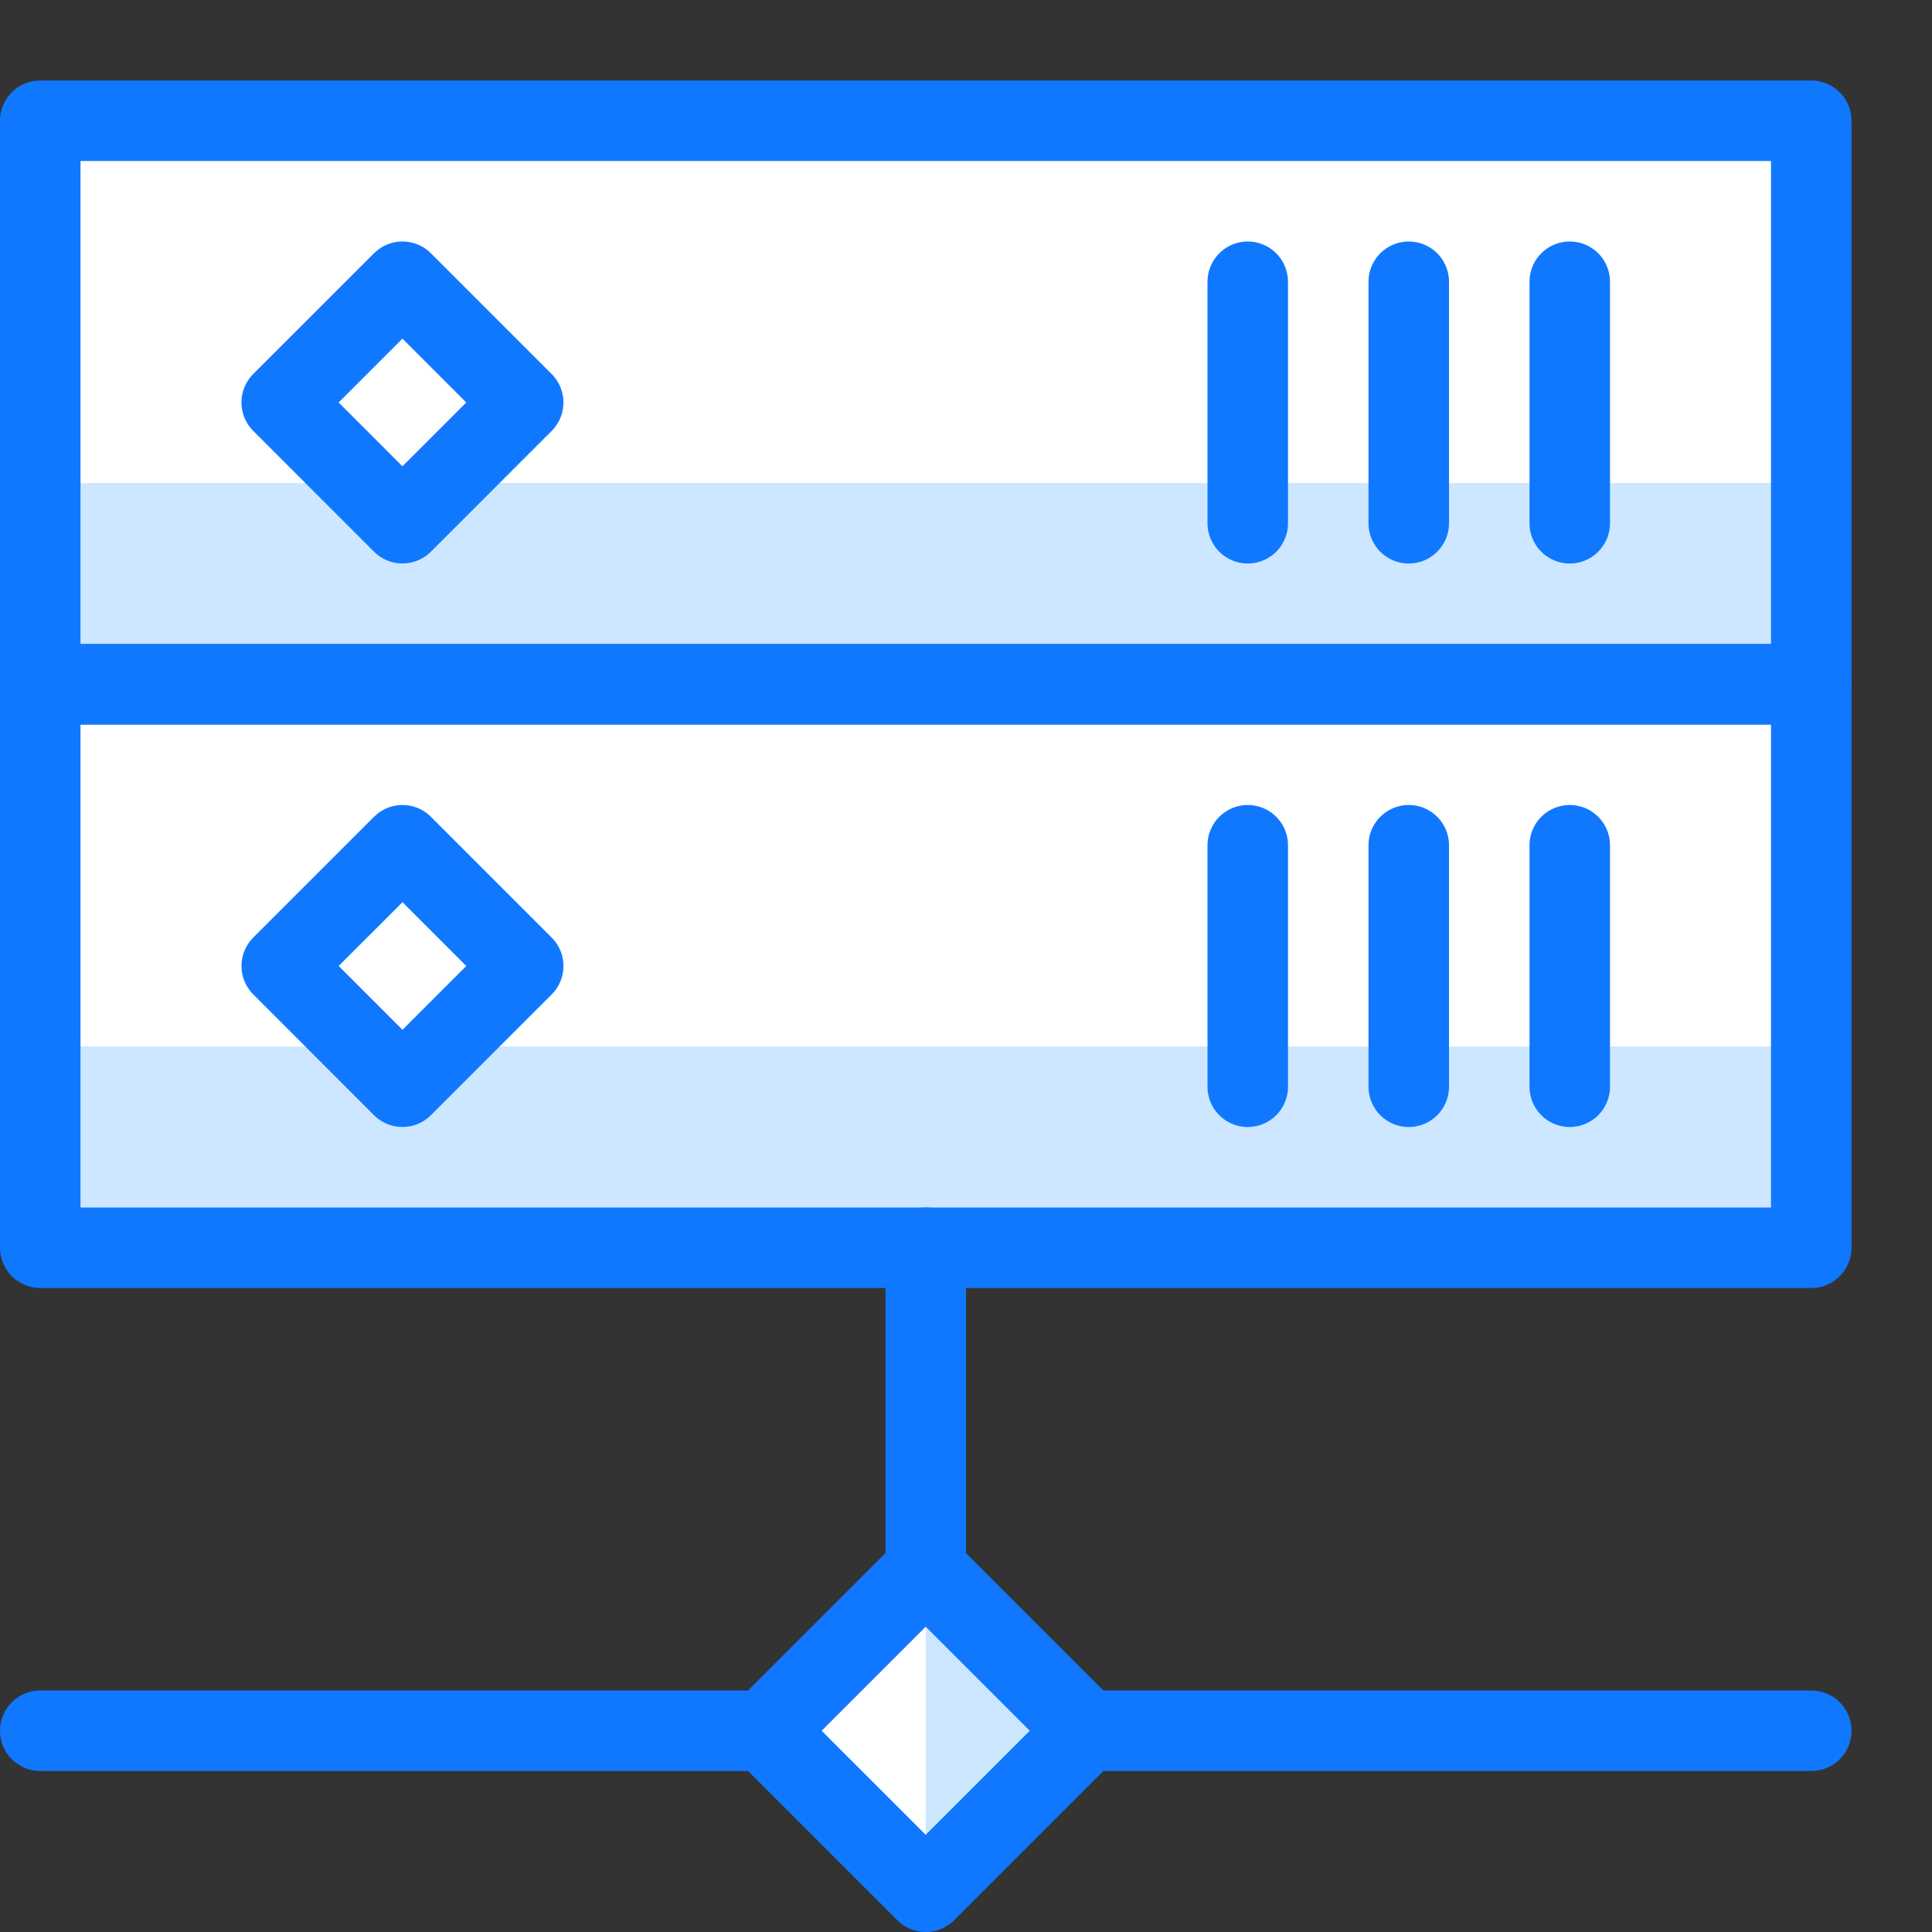
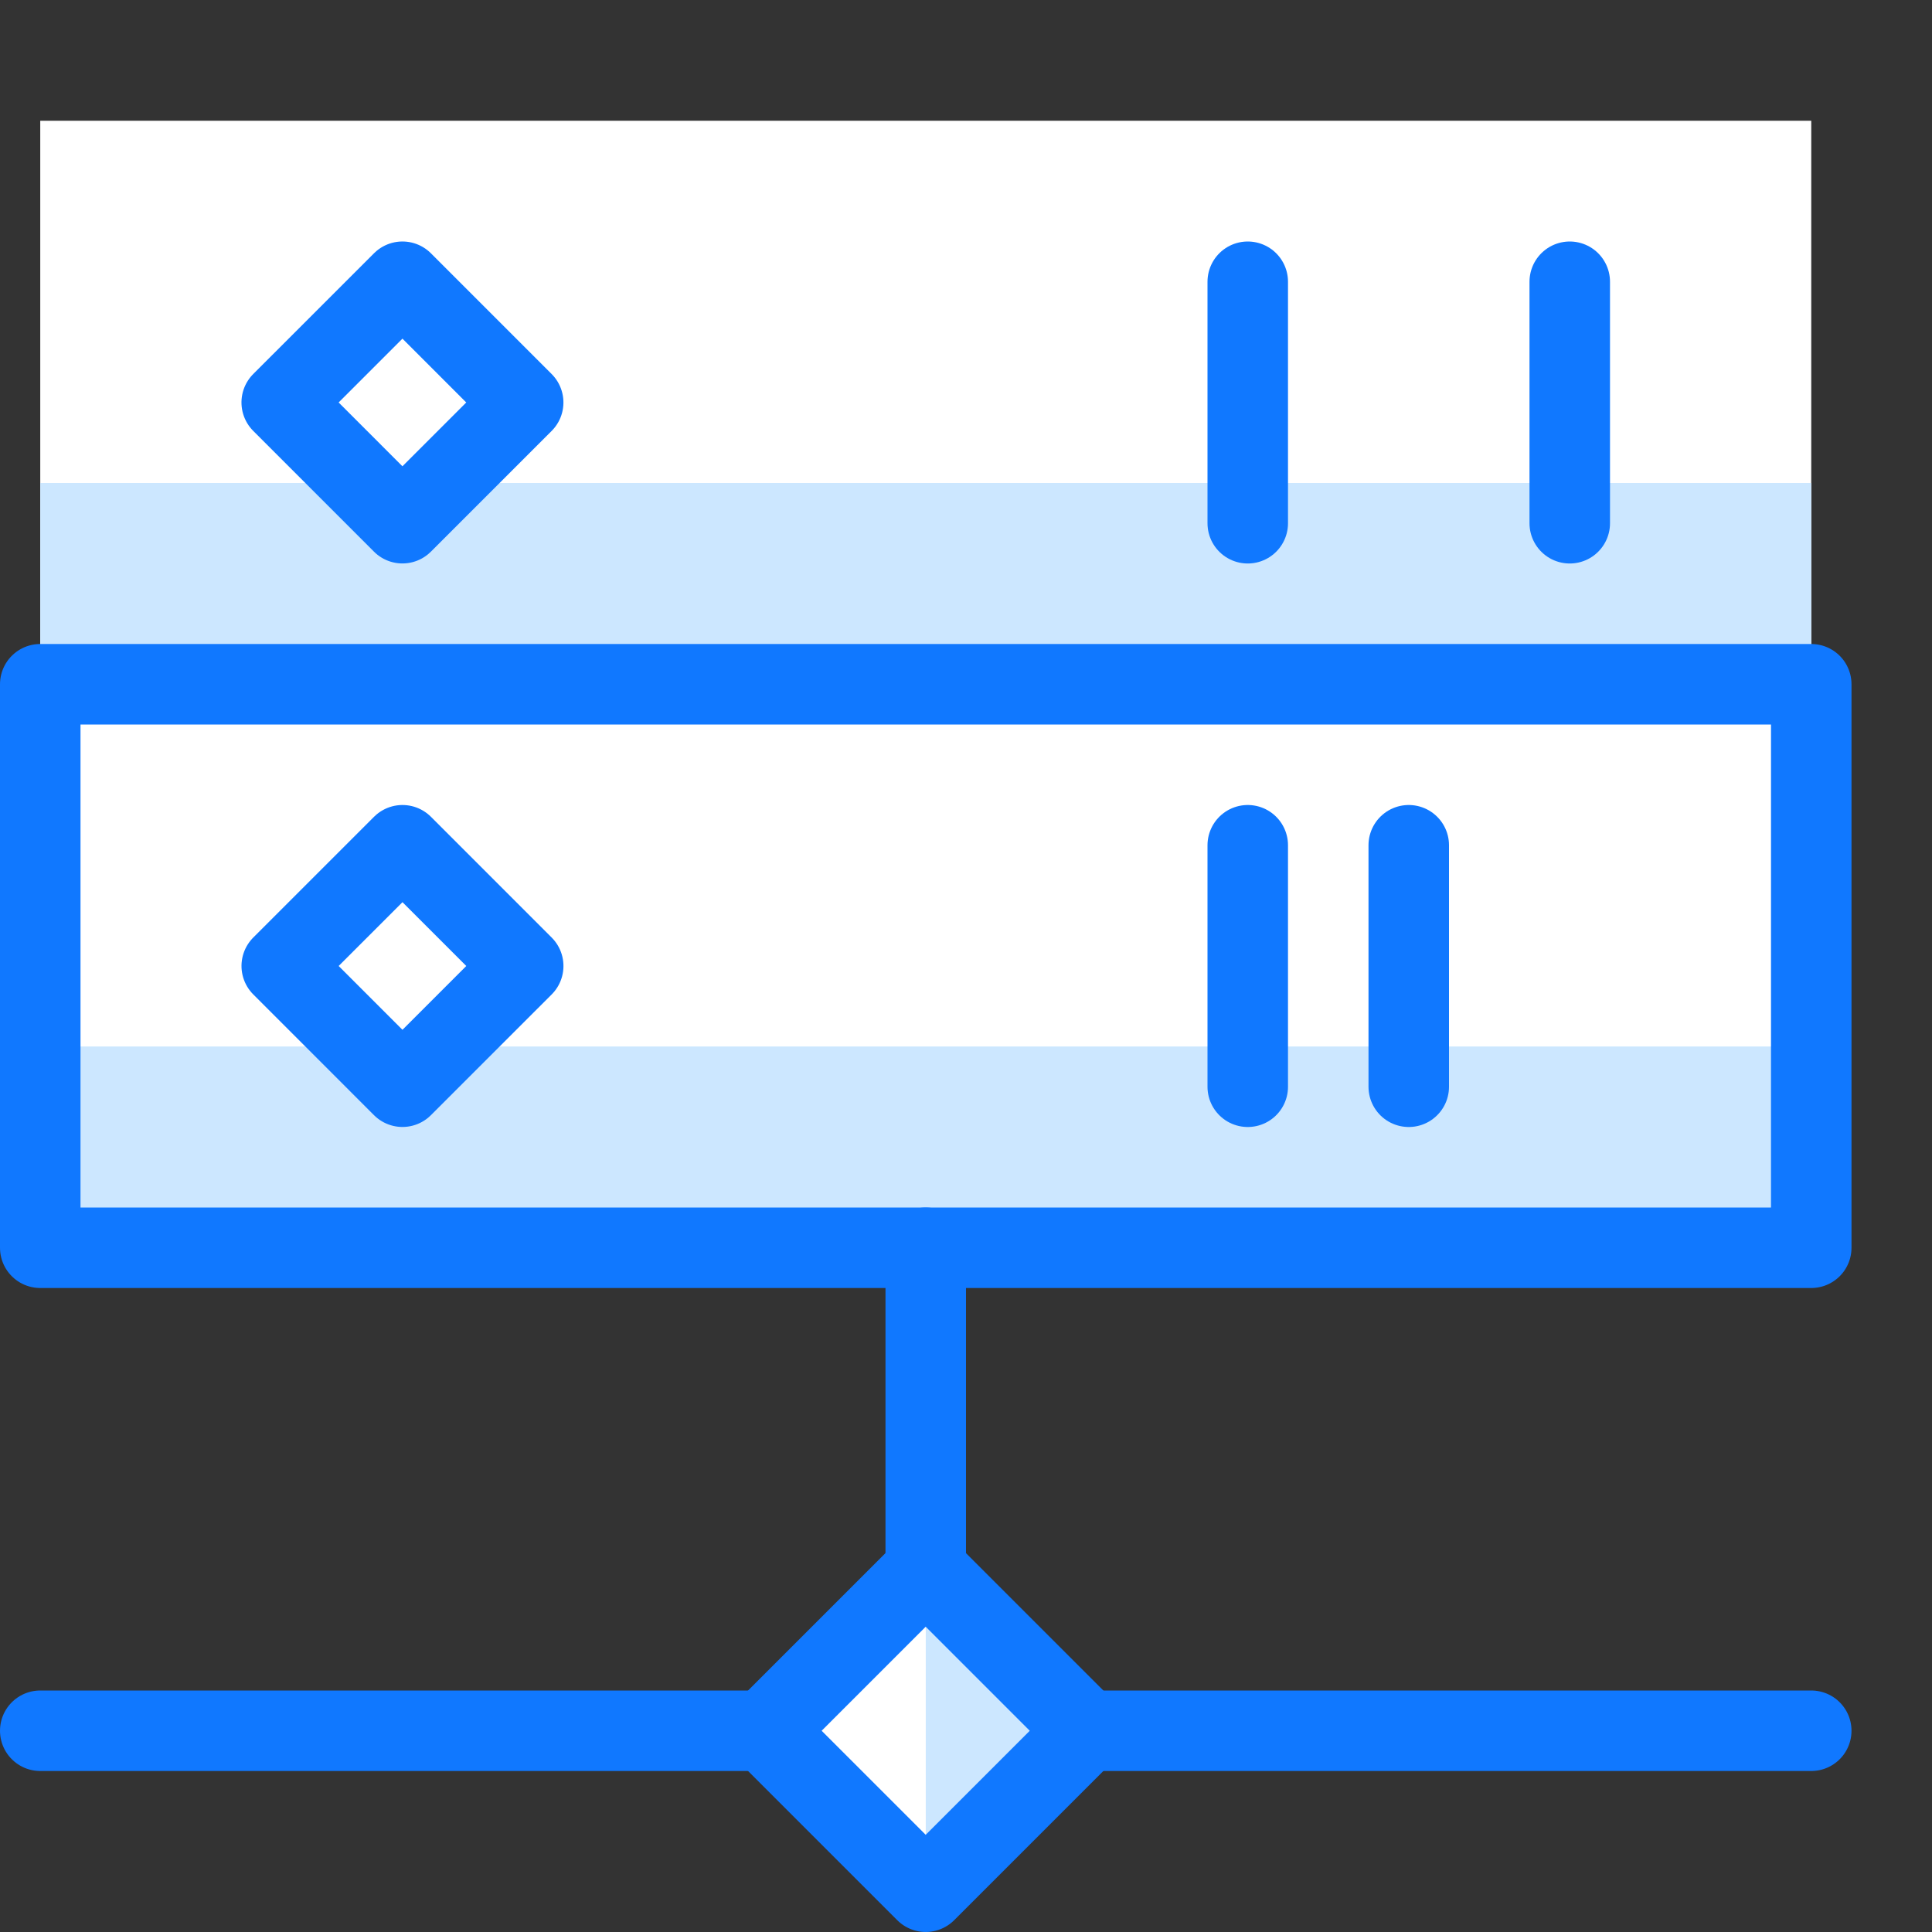
<svg xmlns="http://www.w3.org/2000/svg" width="24" height="24" viewBox="0 0 24 24">
  <rect x="0" y="0" width="24" height="24" fill="#333333" stroke="none" />
  <title>server-network-1</title>
  <g id="Duotone">
    <rect x="0.5" y="1.5" width="22" height="14" fill="#fff" />
    <rect x="10.086" y="20.086" width="2.828" height="2.828" transform="translate(-11.835 14.429) rotate(-45)" fill="#fff" />
    <rect x="0.5" y="6" width="22" height="2.5" fill="#cce7ff" />
    <rect x="0.5" y="13" width="22" height="2.5" fill="#cce7ff" />
    <polygon points="11.5 19.5 13.5 21.5 11.5 23.5 11.5 19.5" fill="#cce7ff" />
-     <rect x="0.5" y="1.5" width="22" height="7" fill="none" stroke="#1078ff" stroke-linecap="round" stroke-linejoin="round" />
    <line x1="19.5" y1="3.5" x2="19.5" y2="6.5" fill="none" stroke="#1078ff" stroke-linecap="round" stroke-linejoin="round" />
-     <line x1="17.5" y1="3.5" x2="17.5" y2="6.5" fill="none" stroke="#1078ff" stroke-linecap="round" stroke-linejoin="round" />
    <line x1="15.5" y1="3.5" x2="15.5" y2="6.5" fill="none" stroke="#1078ff" stroke-linecap="round" stroke-linejoin="round" />
    <rect x="0.5" y="8.5" width="22" height="7" fill="none" stroke="#1078ff" stroke-linecap="round" stroke-linejoin="round" />
-     <line x1="19.5" y1="10.5" x2="19.5" y2="13.5" fill="none" stroke="#1078ff" stroke-linecap="round" stroke-linejoin="round" />
    <line x1="17.5" y1="10.5" x2="17.5" y2="13.5" fill="none" stroke="#1078ff" stroke-linecap="round" stroke-linejoin="round" />
    <line x1="15.5" y1="10.5" x2="15.5" y2="13.5" fill="none" stroke="#1078ff" stroke-linecap="round" stroke-linejoin="round" />
    <line x1="11.5" y1="15.5" x2="11.5" y2="19.5" fill="none" stroke="#1078ff" stroke-linecap="round" stroke-linejoin="round" />
    <line x1="0.5" y1="21.5" x2="9.5" y2="21.5" fill="none" stroke="#1078ff" stroke-linecap="round" stroke-linejoin="round" />
    <line x1="13.5" y1="21.5" x2="22.5" y2="21.5" fill="none" stroke="#1078ff" stroke-linecap="round" stroke-linejoin="round" />
    <rect x="3.939" y="3.939" width="2.121" height="2.121" transform="translate(-2.071 4.999) rotate(-44.995)" fill="none" stroke="#1078ff" stroke-linecap="round" stroke-linejoin="round" />
    <rect x="3.939" y="10.939" width="2.121" height="2.121" transform="translate(-7.02 7.049) rotate(-44.995)" fill="none" stroke="#1078ff" stroke-linecap="round" stroke-linejoin="round" />
    <rect x="10.086" y="20.086" width="2.828" height="2.828" transform="translate(-11.835 14.429) rotate(-45)" fill="none" stroke="#1078ff" stroke-linecap="round" stroke-linejoin="round" />
  </g>
  <g id="Frames-24px">
-     <rect width="24" height="24" fill="none" />
-   </g>
+     </g>
</svg>